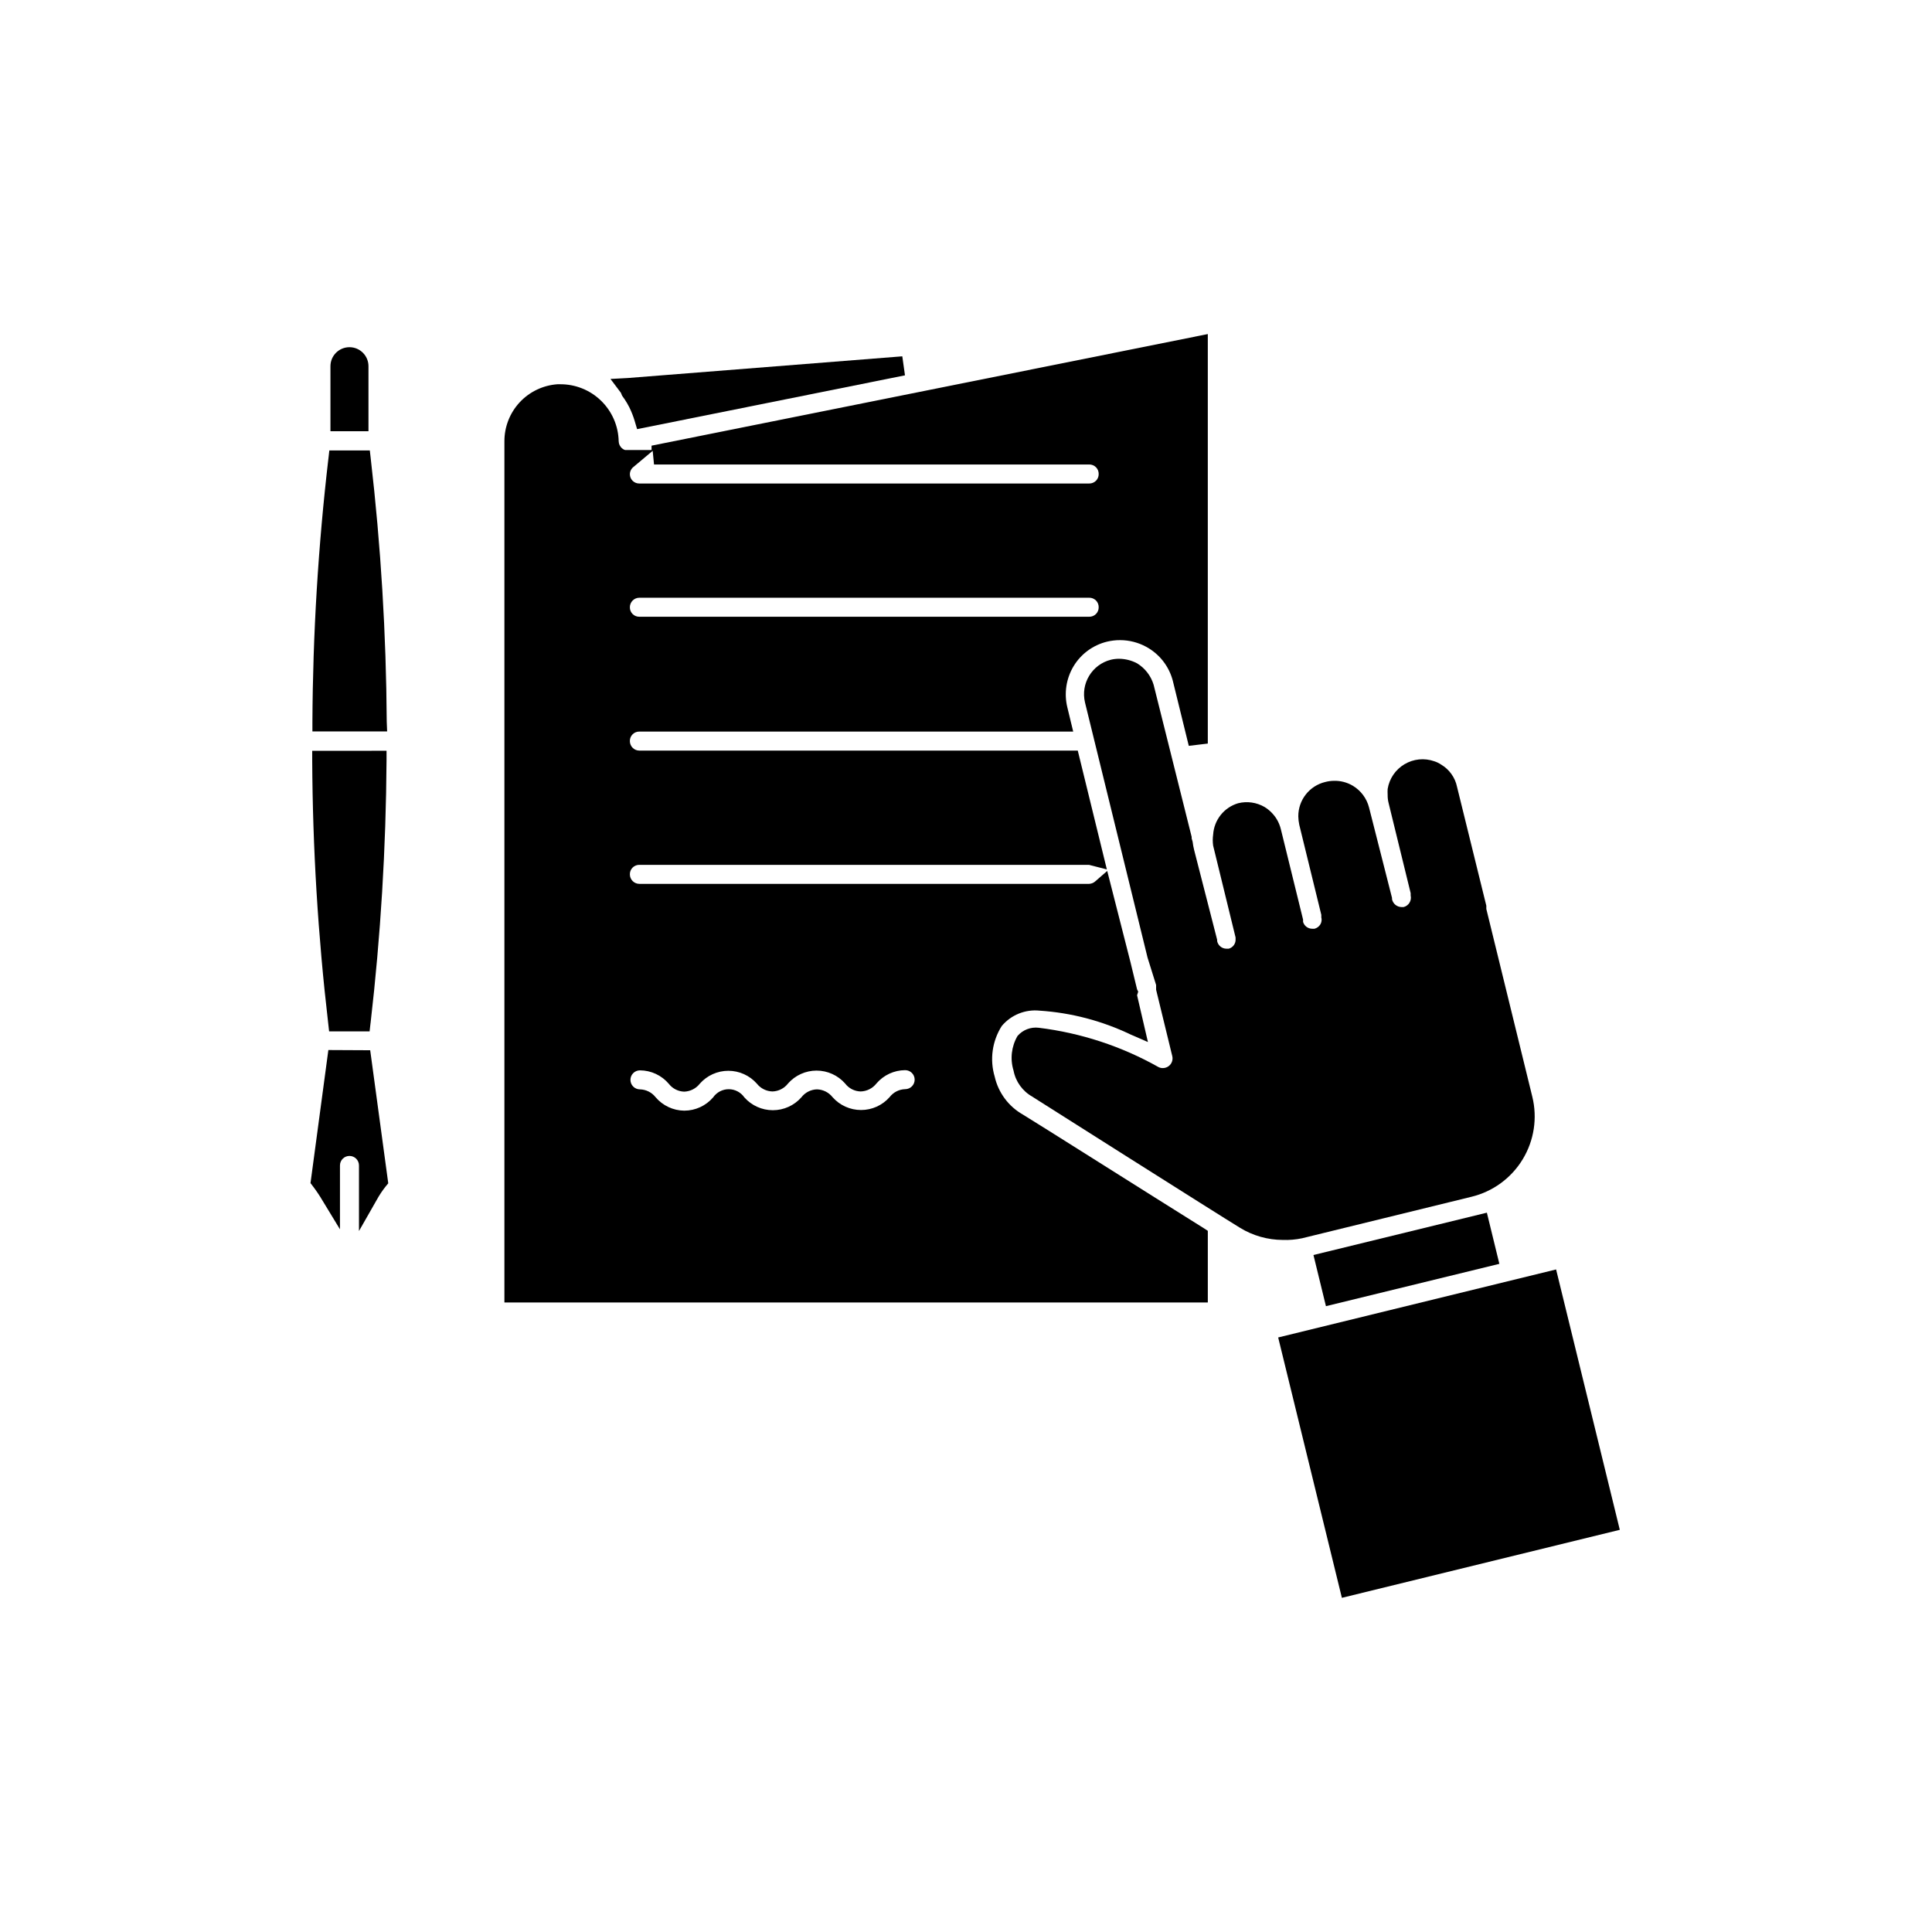
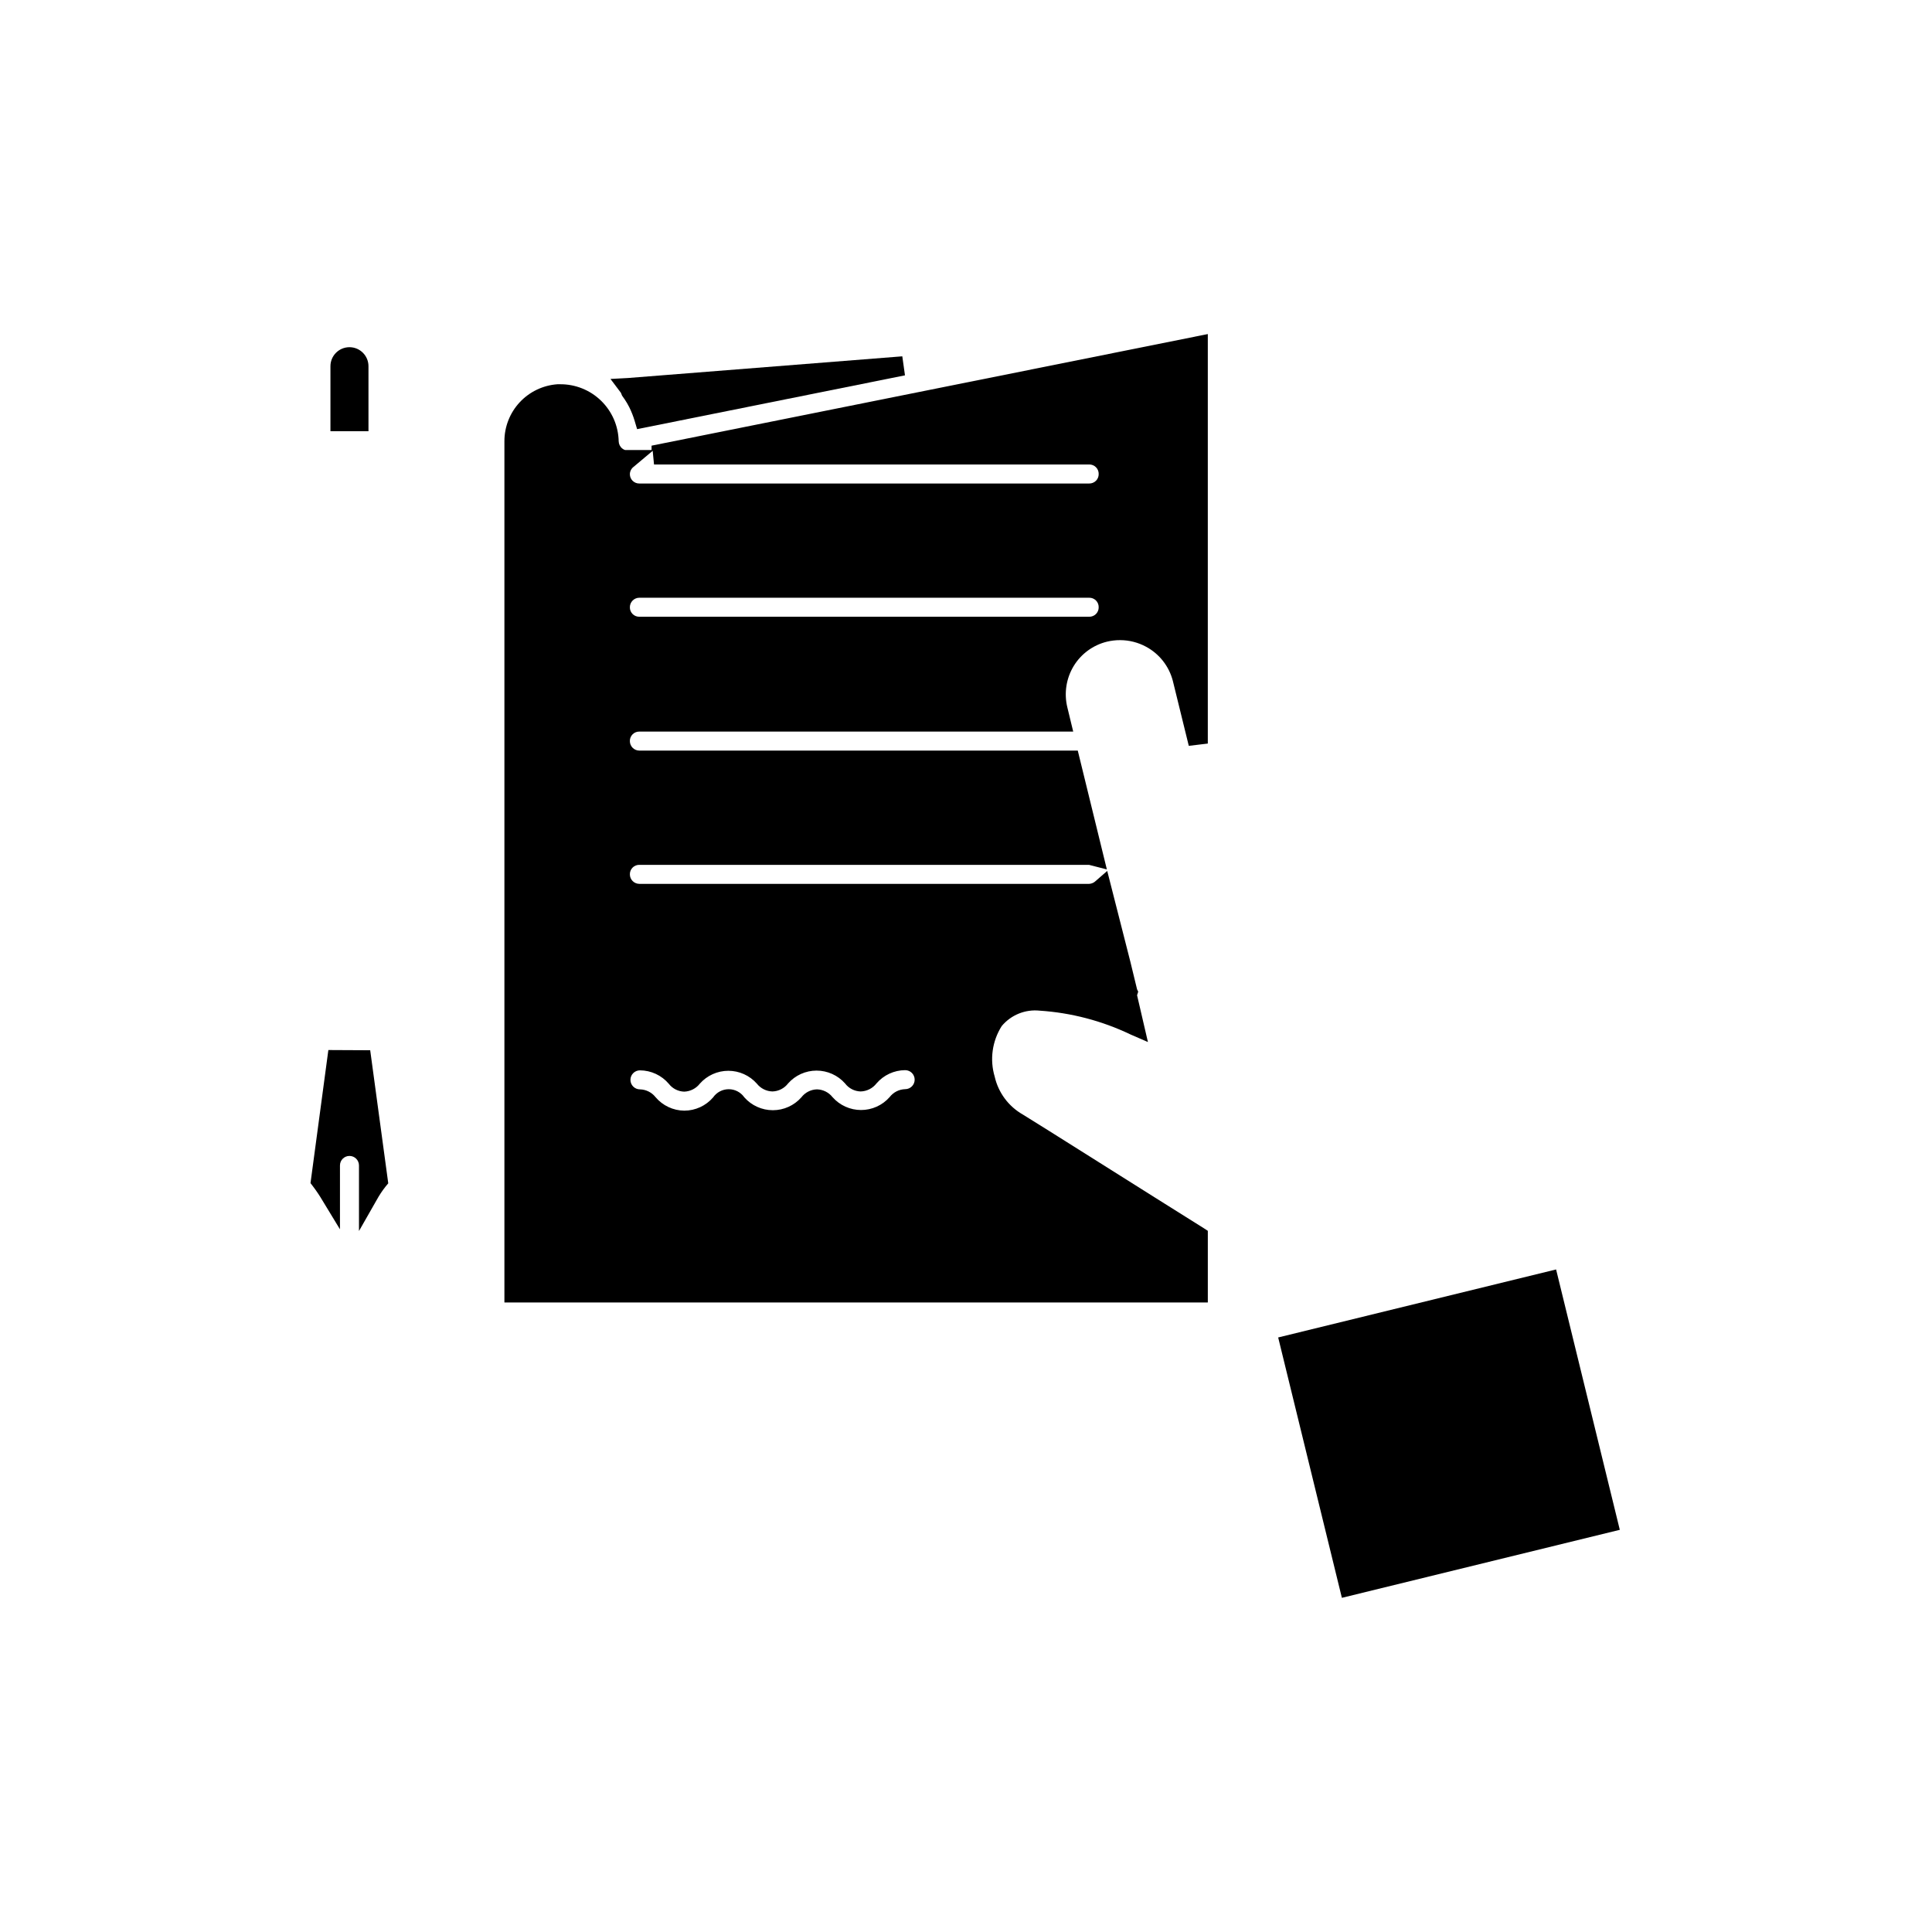
<svg xmlns="http://www.w3.org/2000/svg" fill="#000000" width="800px" height="800px" version="1.1" viewBox="144 144 512 512">
  <g>
    <path d="m308.86 248.86c0.473 0.633 0.91 1.289 1.309 1.965l0.605 1.109c0.566 1.152 1.039 2.348 1.41 3.578l0.656 2.215 70.988-14.258-0.707-5.039-72.699 5.746-4.637 0.25 2.769 3.68z" />
    <path d="m415.11 439.39c-3.812-2.148-6.539-5.809-7.508-10.074-1.348-4.527-0.664-9.414 1.863-13.402 2.469-2.957 6.25-4.488 10.078-4.078 8.336 0.551 16.492 2.691 24.031 6.297l4.637 2.016-2.875-12.395 0.301-0.957-0.301-0.605-1.762-7.254-6.148-24.133-3.125 2.719h0.004c-0.453 0.426-1.043 0.676-1.664 0.707h-119.2c-1.391 0-2.519-1.129-2.519-2.519-0.016-0.672 0.246-1.32 0.723-1.797 0.473-0.477 1.125-0.734 1.797-0.723h119.15l4.734 1.211-7.707-31.488h-116.18c-1.391 0-2.519-1.129-2.519-2.519-0.016-0.672 0.246-1.32 0.723-1.797 0.473-0.477 1.125-0.738 1.797-0.723h114.97l-1.562-6.449c-0.898-3.703-0.301-7.613 1.664-10.883 1.973-3.262 5.164-5.598 8.867-6.5 1.137-0.27 2.305-0.406 3.477-0.402 2.41 0.008 4.781 0.613 6.898 1.766 3.5 1.898 6.055 5.164 7.055 9.016l4.231 17.23 5.039-0.605v-108.52l-147.41 29.574v1.16h-7.004c-0.277-0.078-0.535-0.215-0.754-0.402-0.59-0.465-0.938-1.168-0.957-1.918-0.082-4.062-1.762-7.926-4.676-10.758-2.914-2.832-6.828-4.394-10.891-4.356h-0.656c-3.824 0.27-7.402 1.98-10.012 4.785-2.609 2.805-4.055 6.5-4.047 10.328v228.23h186.41v-18.992l-1.16-0.754c-14.355-8.969-44.133-27.812-47.809-30.031zm17.332-131.95-119 0.004c-0.672 0.012-1.324-0.246-1.797-0.723-0.477-0.477-0.738-1.125-0.723-1.797 0-1.391 1.129-2.519 2.519-2.519h119.2c0.672-0.012 1.32 0.246 1.797 0.723 0.477 0.477 0.738 1.125 0.723 1.797 0.016 0.672-0.246 1.32-0.723 1.797-0.477 0.477-1.125 0.734-1.797 0.723zm-102.98 123.74c1.914-2.168 4.664-3.41 7.559-3.41 2.891 0 5.644 1.242 7.555 3.41 1.004 1.27 2.516 2.027 4.133 2.066 1.625-0.047 3.144-0.824 4.133-2.117 1.91-2.168 4.664-3.41 7.555-3.41 2.891 0 5.644 1.242 7.559 3.41 0.98 1.301 2.504 2.078 4.129 2.117 1.641-0.047 3.176-0.82 4.184-2.117 1.902-2.223 4.68-3.512 7.606-3.527 1.395 0 2.519 1.129 2.519 2.519s-1.125 2.519-2.519 2.519c-1.625 0.047-3.141 0.824-4.129 2.117-1.914 2.168-4.664 3.41-7.559 3.41-2.891 0-5.644-1.242-7.555-3.41-1.004-1.27-2.516-2.023-4.133-2.066-1.625 0.047-3.144 0.824-4.133 2.117-1.91 2.168-4.664 3.41-7.555 3.41-2.894 0-5.644-1.242-7.559-3.41-0.941-1.352-2.484-2.156-4.129-2.156-1.648 0-3.191 0.805-4.133 2.156-1.914 2.238-4.711 3.527-7.66 3.527-2.934-0.027-5.711-1.336-7.606-3.578-1.004-1.27-2.516-2.023-4.133-2.066-1.391 0-2.519-1.129-2.519-2.519s1.129-2.519 2.519-2.519c2.953 0.016 5.754 1.32 7.66 3.578 0.98 1.266 2.481 2.023 4.078 2.066 1.625-0.062 3.137-0.836 4.133-2.117zm-17.531-163.48 5.039-4.231 0.352 3.629 115.32-0.004c0.672-0.016 1.32 0.246 1.797 0.723 0.477 0.477 0.738 1.125 0.723 1.797 0.016 0.672-0.246 1.32-0.723 1.797-0.477 0.473-1.125 0.734-1.797 0.723h-119.2c-0.672 0.012-1.324-0.25-1.797-0.723-0.477-0.477-0.738-1.125-0.723-1.797 0.031-0.758 0.398-1.461 1.008-1.914z" />
    <path d="m482.73 498.44 73.652-18.023 16.883 69-73.652 18.023z" />
-     <path d="m489.12 472.14 44.84-10.984c5.656-1.371 10.531-4.934 13.555-9.906 3.027-4.973 3.949-10.941 2.566-16.594l-12.191-49.777v-0.855l-7.758-31.488c-0.504-2.465-2.023-4.602-4.184-5.894-0.574-0.391-1.199-0.695-1.863-0.906-2.617-0.914-5.504-0.625-7.887 0.797-2.383 1.418-4.016 3.82-4.457 6.559-0.031 0.504-0.031 1.008 0 1.512-0.016 0.746 0.07 1.492 0.254 2.215l5.844 23.879v0.609c0.316 1.359-0.512 2.727-1.863 3.07h-0.605c-1.199-0.039-2.215-0.891-2.469-2.062v-0.352l-6.098-23.984c-0.617-2.402-2.156-4.465-4.281-5.742-1.52-0.906-3.269-1.363-5.039-1.312-0.766 0.012-1.523 0.113-2.266 0.305-4.215 1.008-7.18 4.785-7.156 9.117 0.016 0.746 0.098 1.488 0.254 2.219l5.844 23.879v0.656c0.172 0.629 0.082 1.301-0.25 1.863-0.348 0.578-0.91 0.996-1.562 1.16h-0.605c-1.121 0-2.106-0.738-2.418-1.816v-0.605l-5.894-23.98c-0.23-0.941-0.605-1.84-1.109-2.668-0.797-1.289-1.883-2.379-3.172-3.176-2.129-1.25-4.664-1.613-7.055-1.008-3.727 1.113-6.359 4.434-6.602 8.312-0.141 0.969-0.141 1.953 0 2.922l5.945 24.336v0.402c0.09 1.18-0.672 2.258-1.812 2.57h-0.605c-1.195 0-2.227-0.844-2.469-2.016v-0.352l-6.094-23.781c-0.184-0.73-0.32-1.469-0.406-2.215l-0.25-0.855v-0.402l-10.078-40.305v-0.004c-0.711-2.371-2.269-4.398-4.383-5.691-1.473-0.781-3.117-1.195-4.785-1.211-0.73 0-1.457 0.082-2.164 0.254-5.004 1.262-8.059 6.316-6.856 11.336l16.574 67.609 2.269 7.254v1.258l4.281 17.582v0.004c0.238 0.977-0.117 2-0.906 2.621-0.445 0.352-0.992 0.547-1.562 0.555-0.398 0.008-0.797-0.078-1.156-0.254-9.797-5.519-20.582-9.062-31.742-10.43-2.125-0.266-4.242 0.547-5.641 2.168-1.621 2.773-2.004 6.098-1.059 9.168 0.559 2.953 2.406 5.504 5.039 6.953l0.453 0.301s49.121 31.137 54.512 34.41v0.004c3.41 2.09 7.332 3.207 11.336 3.223 1.742 0.062 3.484-0.09 5.188-0.453z" />
    <path d="m231.02 422.27-4.734 35.266 0.656 0.855v0.004c0.895 1.176 1.719 2.402 2.469 3.676l4.684 7.707v-16.926c0-1.391 1.129-2.519 2.519-2.519s2.519 1.129 2.519 2.519v17.383l4.684-8.215c0.688-1.254 1.48-2.453 2.367-3.574l0.707-0.855-4.785-35.266z" />
    <path d="m241.65 241.05c0-2.781-2.258-5.039-5.039-5.039s-5.039 2.258-5.039 5.039v17.23h10.078z" />
-     <path d="m492.08 476.59 45.957-11.219 3.309 13.559-45.957 11.219z" />
-     <path d="m230.97 415.11 0.25 2.215h10.73l0.25-2.215h0.008c2.672-23.113 4.086-46.359 4.231-69.629v-2.519l-19.699 0.004v2.519-0.004c0.117 23.27 1.531 46.516 4.231 69.629z" />
-     <path d="m246.49 335.26c-0.145-23.285-1.559-46.543-4.234-69.676l-0.25-2.215h-10.73l-0.25 2.215h-0.004c-2.703 23.145-4.117 46.426-4.231 69.727v2.519h19.801z" />
  </g>
</svg>